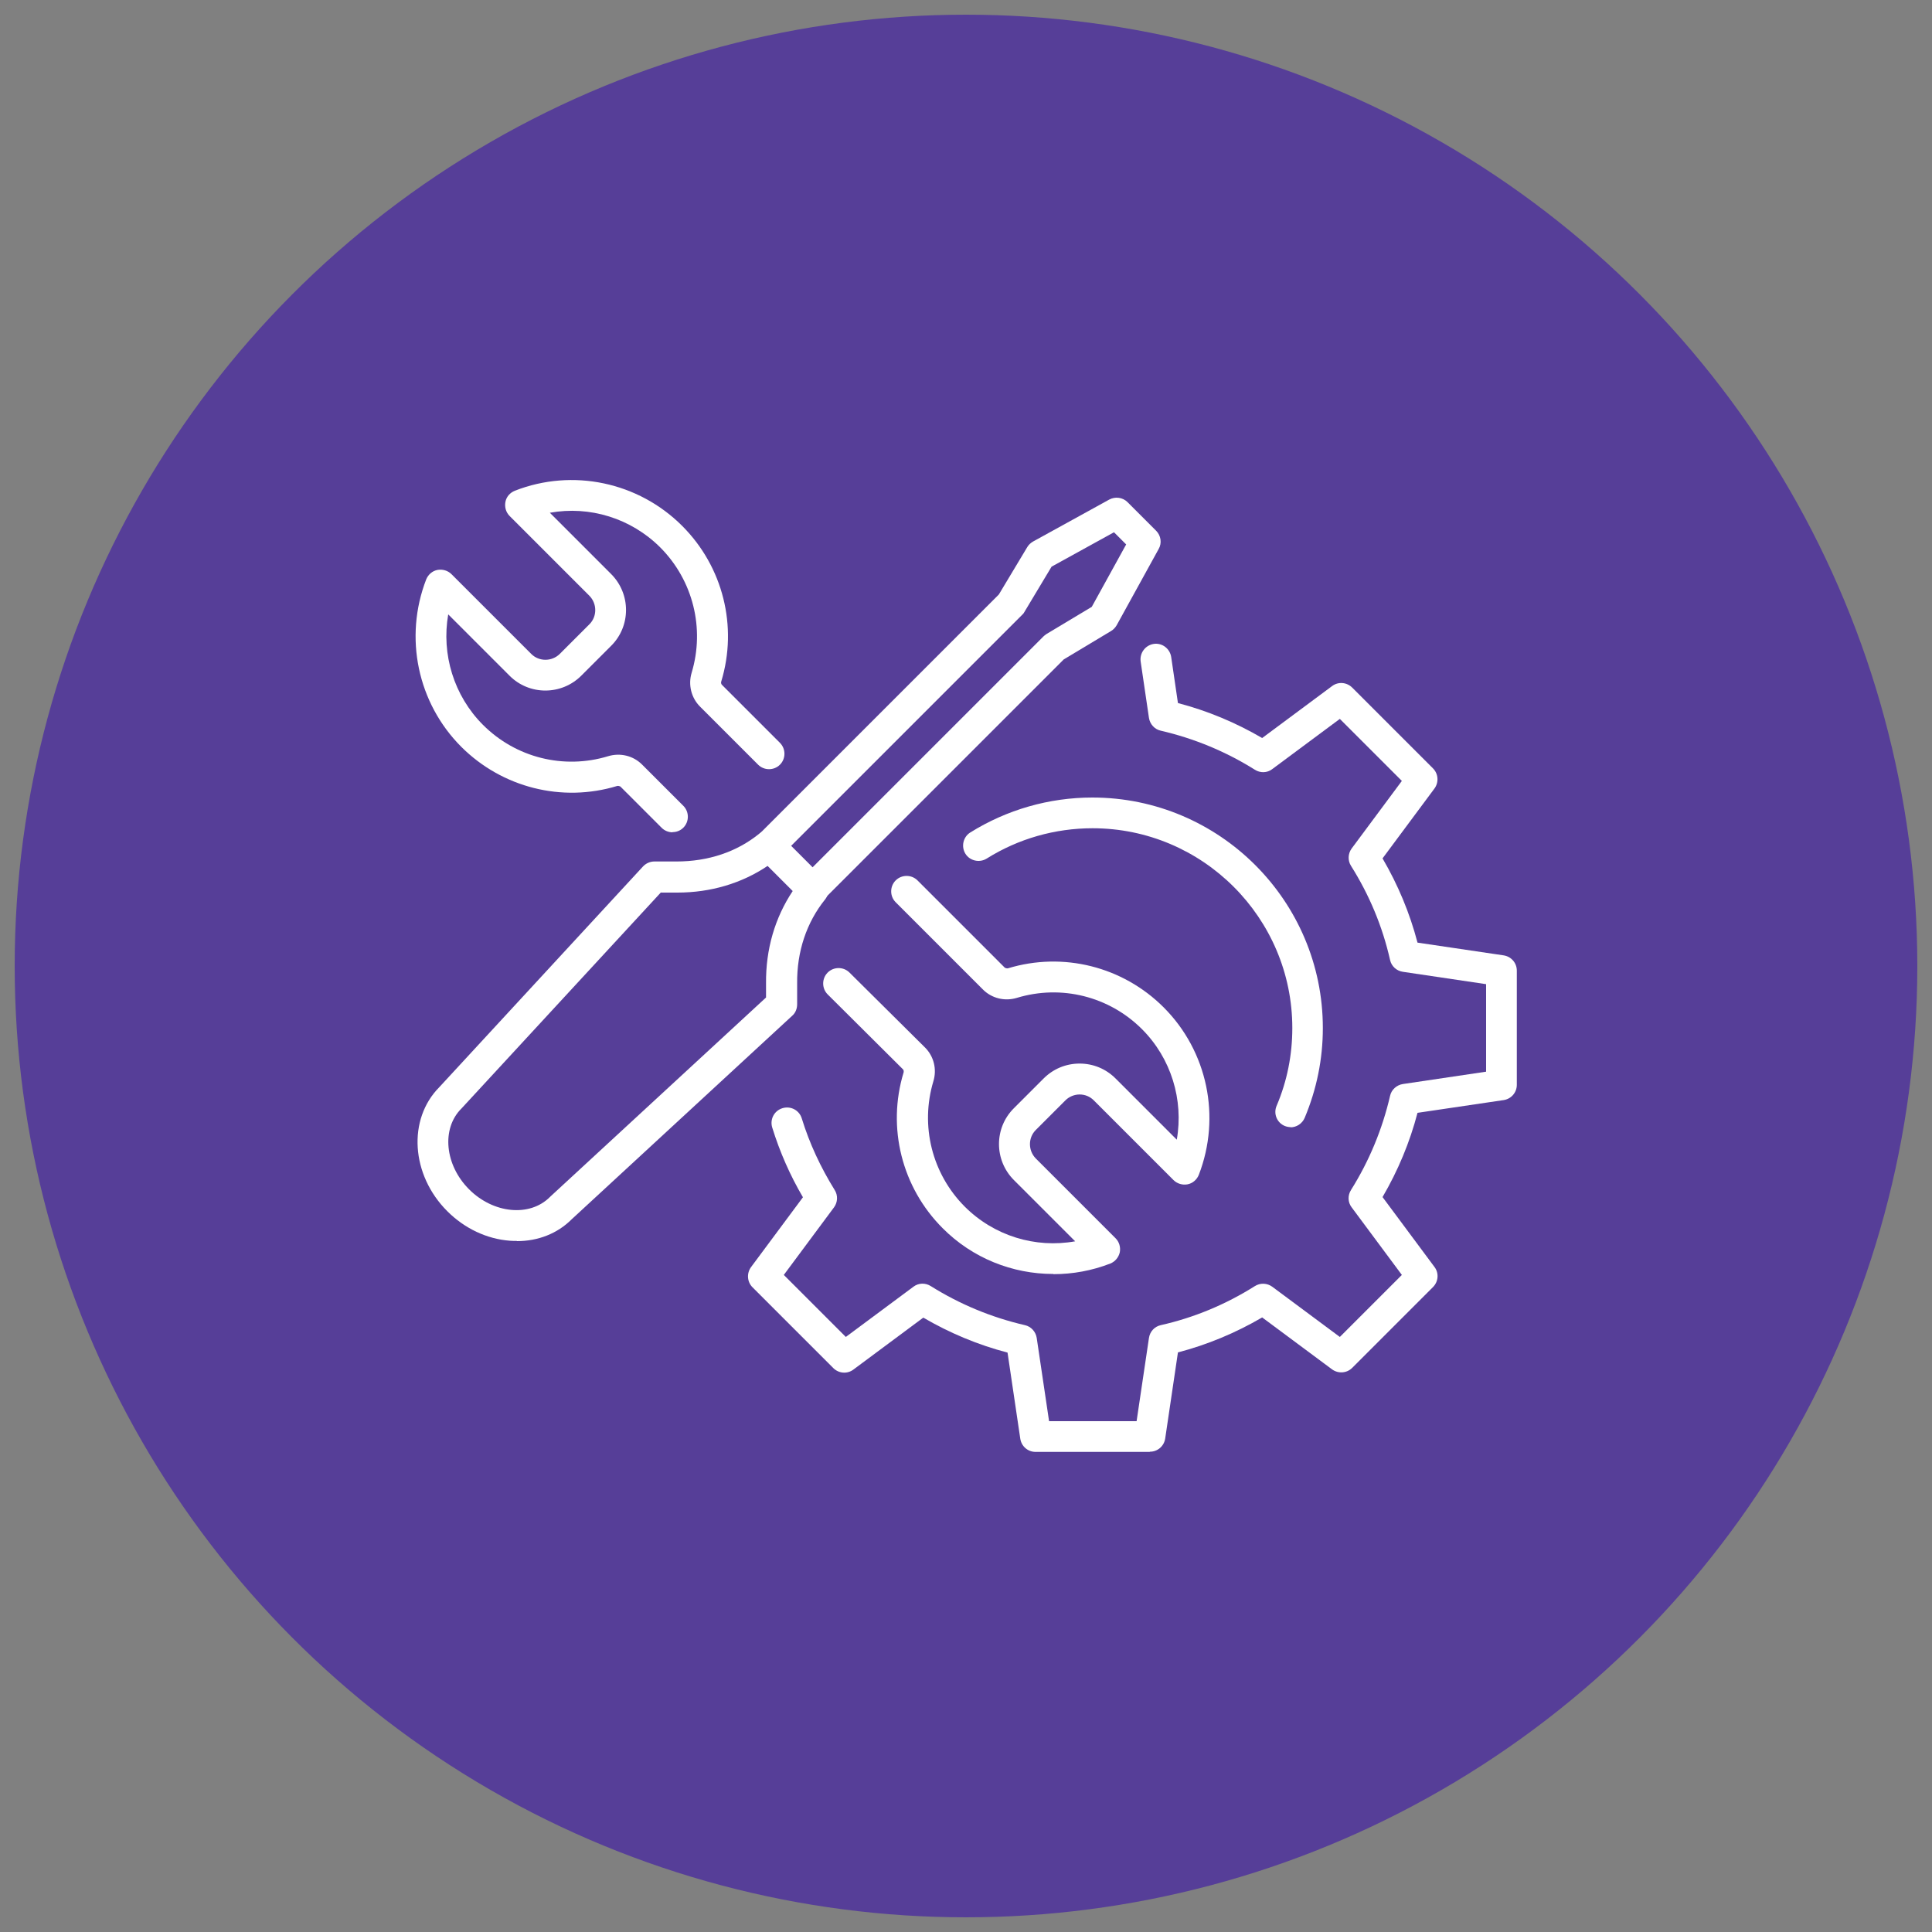
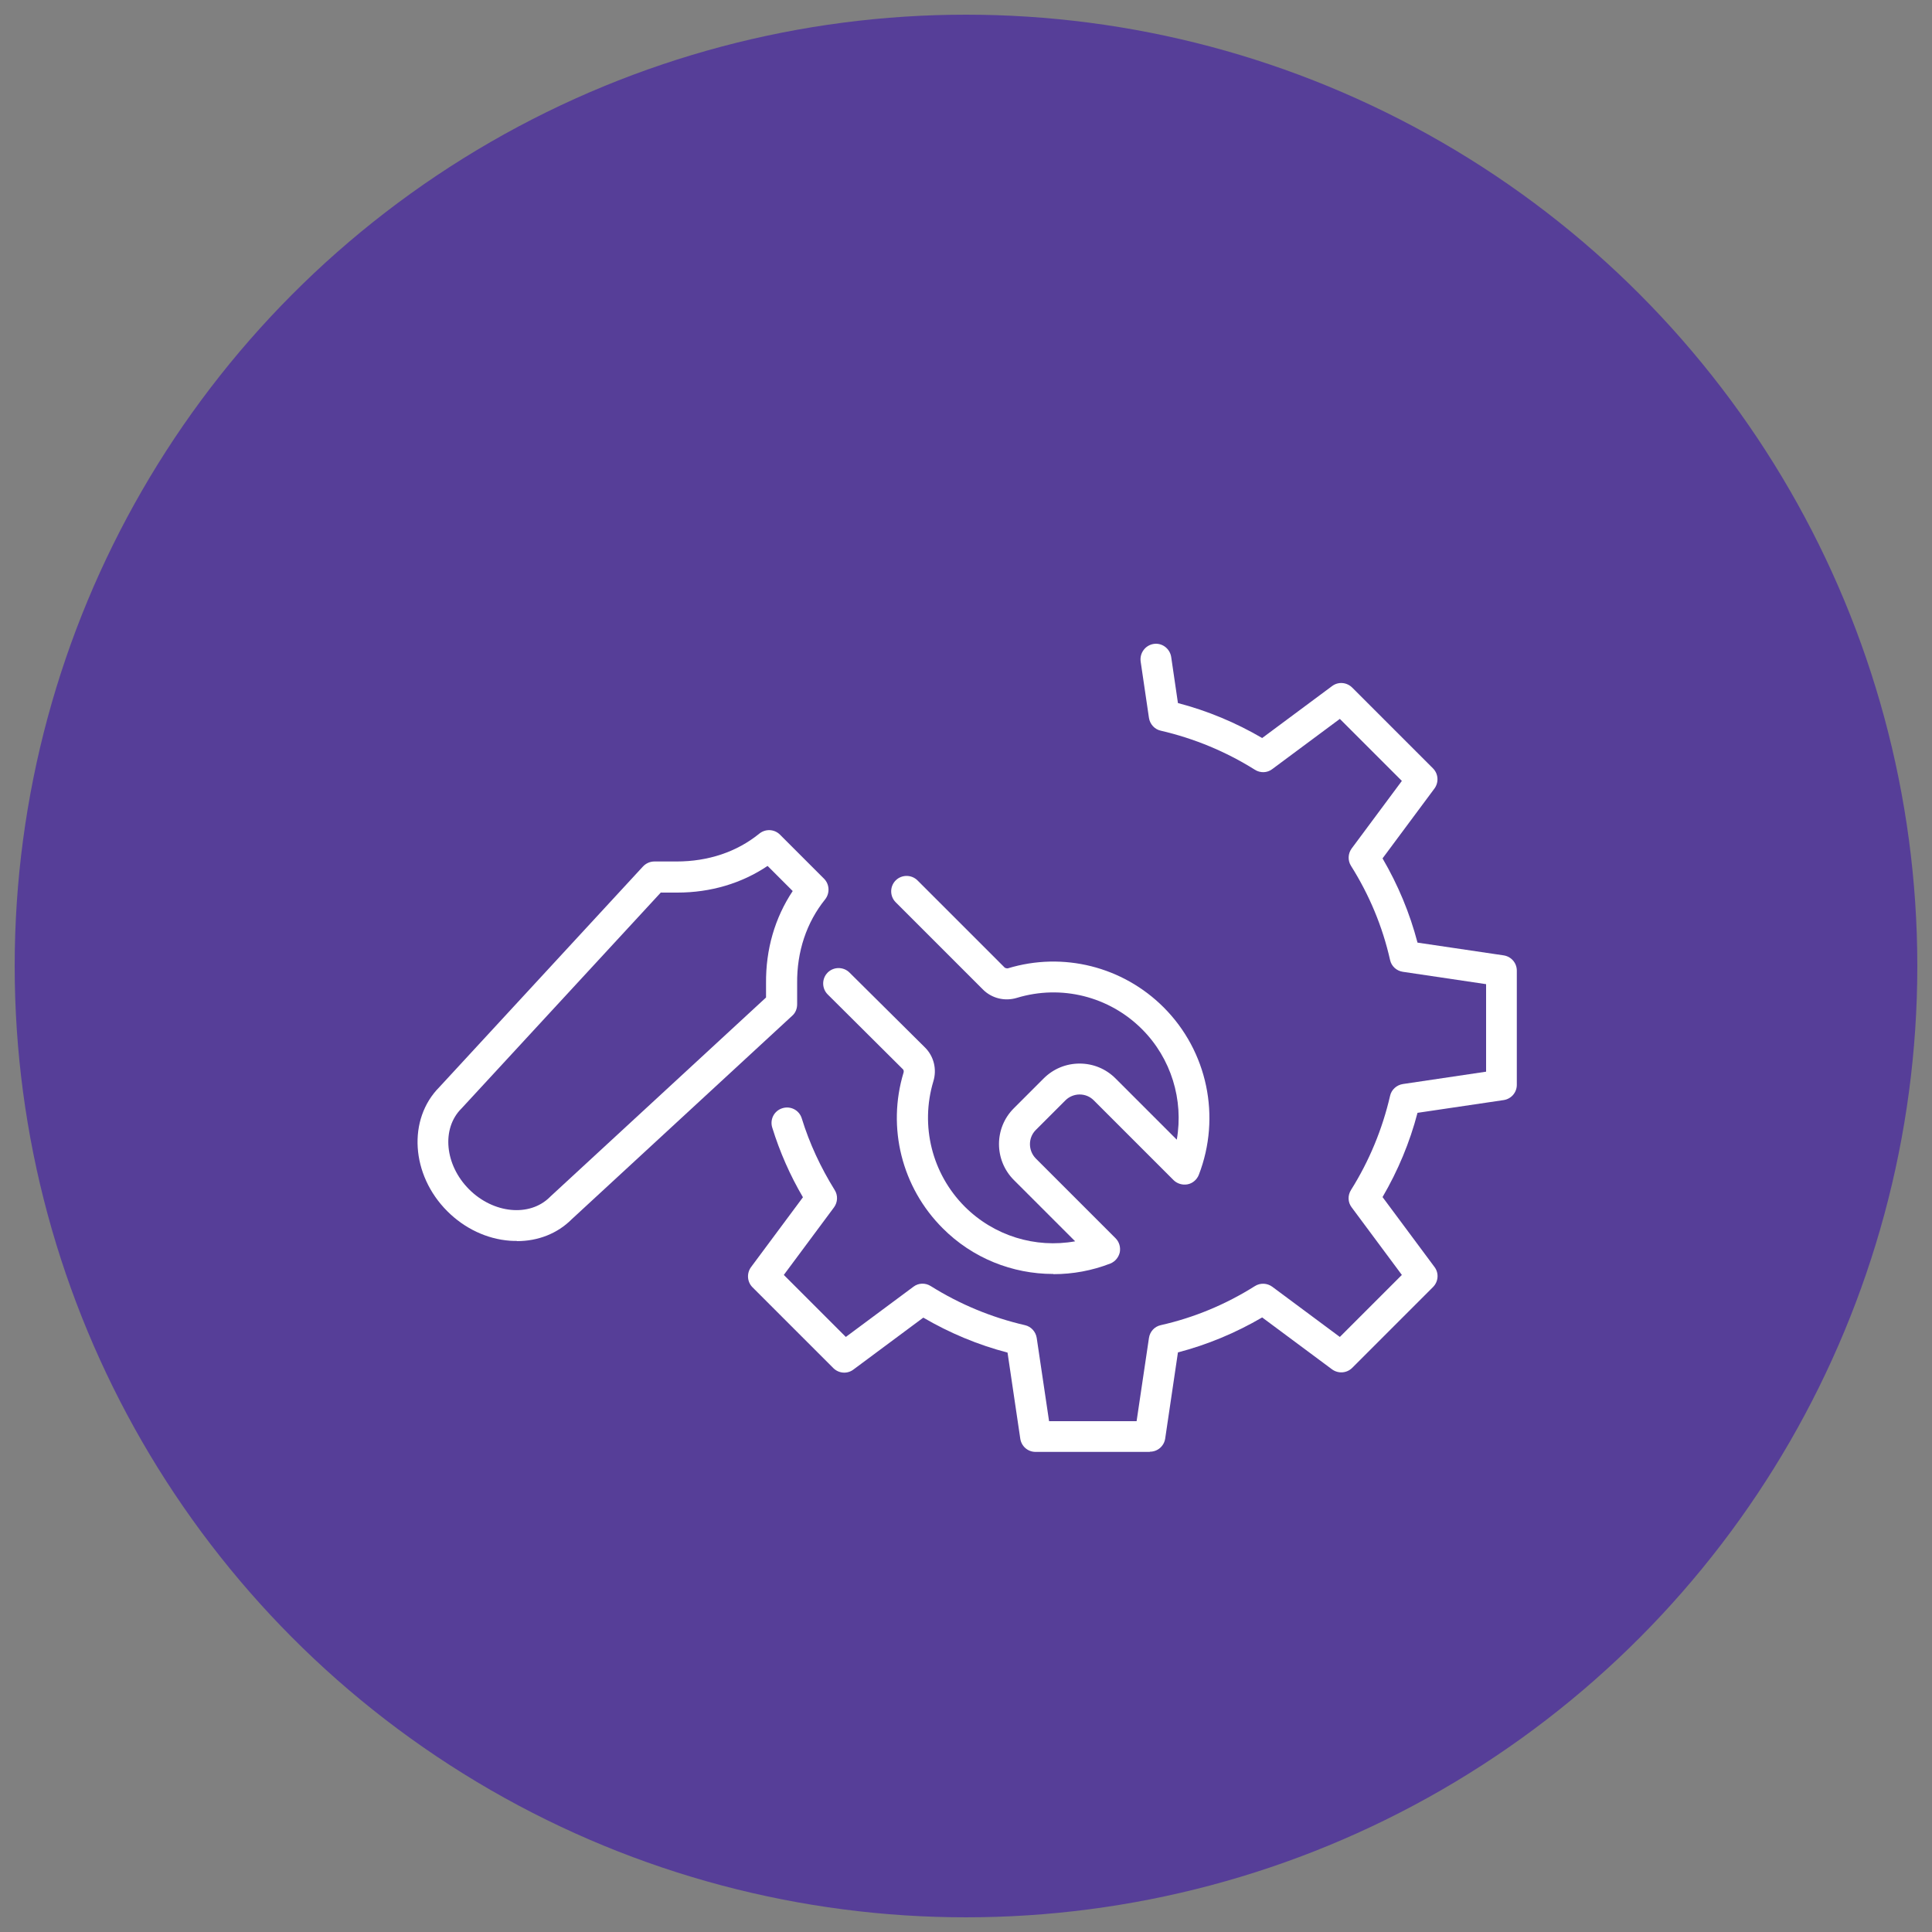
<svg xmlns="http://www.w3.org/2000/svg" id="Layer_1" data-name="Layer 1" viewBox="0 0 100 100">
  <rect x="0" y="0" width="100" height="100" fill="#808080" stroke="none" />
  <defs>
    <style>
      .cls-1 {
        fill: #fff;
      }

      .cls-2 {
        fill: #563e98;
      }
    </style>
  </defs>
  <circle class="cls-2" cx="50" cy="50" r="49.24" />
  <g>
    <g>
      <path class="cls-1" d="M59.51,75.15h-5.91c-.4,0-.73-.29-.79-.68l-.66-4.46c-1.53-.4-2.99-1.01-4.36-1.81l-3.62,2.69c-.32.24-.76.2-1.04-.08l-4.18-4.18c-.28-.28-.31-.72-.08-1.04l2.69-3.62c-.67-1.14-1.2-2.35-1.59-3.61-.13-.42.1-.87.53-1,.42-.13.87.1,1,.53.4,1.3.98,2.54,1.7,3.7.18.28.16.64-.03.9l-2.6,3.5,3.21,3.21,3.5-2.6c.26-.2.62-.21.9-.03,1.5.94,3.14,1.62,4.87,2.02.32.07.56.34.61.66l.64,4.31h4.53l.64-4.31c.05-.33.29-.59.61-.66,1.73-.39,3.36-1.07,4.87-2.02.28-.18.64-.16.9.03l3.5,2.6,3.21-3.21-2.6-3.5c-.2-.26-.21-.62-.03-.9.94-1.5,1.62-3.14,2.02-4.87.07-.32.34-.56.66-.61l4.31-.64v-4.53l-4.31-.64c-.33-.05-.59-.29-.66-.61-.39-1.73-1.07-3.36-2.02-4.87-.18-.28-.16-.64.03-.9l2.6-3.5-3.21-3.21-3.5,2.6c-.26.2-.62.21-.9.03-1.5-.94-3.14-1.62-4.87-2.02-.32-.07-.56-.34-.61-.66l-.43-2.92c-.06-.44.24-.84.67-.91.44-.07.84.24.91.67l.35,2.39c1.53.4,2.99,1.01,4.36,1.81l3.62-2.69c.32-.24.76-.2,1.04.08l4.18,4.18c.28.28.31.72.08,1.04l-2.69,3.62c.8,1.37,1.41,2.83,1.81,4.36l4.46.66c.39.06.68.39.68.79v5.91c0,.4-.29.73-.68.79l-4.46.66c-.4,1.53-1.01,2.99-1.81,4.36l2.69,3.62c.24.32.2.76-.08,1.04l-4.18,4.18c-.28.28-.72.31-1.04.08l-3.62-2.69c-1.37.8-2.83,1.41-4.36,1.81l-.66,4.46c-.06.39-.39.68-.79.68Z" />
-       <path class="cls-1" d="M66.81,58.34c-.1,0-.21-.02-.31-.06-.41-.17-.6-.64-.42-1.05.54-1.27.81-2.63.81-4.02,0-5.7-4.64-10.34-10.34-10.34-1.94,0-3.84.54-5.48,1.57-.37.23-.87.12-1.1-.25s-.12-.87.25-1.1c1.89-1.18,4.08-1.81,6.32-1.81,6.58,0,11.93,5.35,11.93,11.93,0,1.61-.32,3.17-.94,4.65-.13.3-.42.49-.74.49Z" />
    </g>
    <g>
      <path class="cls-1" d="M26.74,64.23c-.12,0-.23,0-.35-.01-1.19-.09-2.34-.63-3.24-1.53-1.88-1.88-2.06-4.76-.41-6.42l10.54-11.42c.15-.16.36-.26.59-.26h1.15c1.63,0,3.11-.49,4.28-1.44.32-.26.78-.24,1.07.05l2.28,2.28c.29.29.31.75.06,1.07-.96,1.19-1.47,2.7-1.45,4.36v1.07c0,.22-.08.44-.25.59l-11.42,10.54c-.74.74-1.74,1.13-2.83,1.13ZM34.21,46.19l-10.31,11.17s-.01.02-.02.02c-1.04,1.04-.86,2.92.4,4.18,1.26,1.26,3.14,1.44,4.18.4,0,0,.02-.01.02-.02l11.17-10.31v-.72c-.02-1.77.46-3.41,1.38-4.79l-1.3-1.3c-1.34.9-2.94,1.38-4.67,1.38h-.84Z" />
-       <path class="cls-1" d="M42.05,46.82c-.2,0-.41-.08-.56-.23-.31-.31-.31-.82,0-1.13l12.52-12.52s.1-.09.15-.12l2.35-1.41,1.78-3.23-.63-.63-3.23,1.78-1.41,2.35c-.03.06-.07.11-.12.15l-12.52,12.52c-.31.31-.82.31-1.13,0-.31-.31-.31-.82,0-1.13l12.45-12.45,1.47-2.45c.07-.12.18-.22.3-.29l3.94-2.17c.31-.17.7-.12.95.13l1.48,1.48c.25.25.31.64.13.95l-2.17,3.94c-.07.12-.17.23-.29.3l-2.45,1.47-12.45,12.45c-.16.16-.36.23-.56.23Z" />
      <path class="cls-1" d="M54.51,65.94c-2.11,0-4.18-.82-5.72-2.37-2.11-2.11-2.89-5.2-2.02-8.06.01-.05.01-.12-.03-.16l-3.9-3.88c-.31-.31-.31-.82,0-1.13.31-.31.82-.31,1.13,0l3.91,3.88c.46.46.62,1.13.43,1.75-.69,2.3-.07,4.78,1.62,6.48,1.52,1.52,3.66,2.17,5.72,1.8l-3.17-3.17c-1.03-1.03-1.03-2.7,0-3.72l1.54-1.54c.5-.5,1.16-.77,1.86-.77s1.36.27,1.86.77l3.17,3.17c.36-2.06-.29-4.21-1.8-5.72-1.7-1.7-4.18-2.32-6.48-1.62-.63.19-1.3.02-1.75-.43l-4.52-4.52c-.31-.31-.31-.82,0-1.13.31-.31.82-.31,1.13,0l4.52,4.52s.11.05.16.03c2.86-.87,5.95-.09,8.06,2.02,2.27,2.27,2.98,5.67,1.82,8.67-.1.25-.32.44-.58.49-.26.05-.54-.03-.73-.22l-4.13-4.13c-.2-.2-.46-.3-.73-.3s-.54.11-.73.3l-1.54,1.54c-.4.4-.4,1.06,0,1.47l4.13,4.13c.19.19.27.46.22.73-.06.26-.24.48-.49.58-.95.37-1.95.55-2.94.55Z" />
-       <path class="cls-1" d="M34.81,43.08c-.2,0-.41-.08-.56-.23l-2.14-2.14s-.11-.05-.16-.03c-2.86.87-5.95.09-8.07-2.02-2.27-2.27-2.98-5.67-1.82-8.67.1-.25.32-.44.58-.49.26-.05.54.03.73.22l4.13,4.13c.4.4,1.06.4,1.47,0l1.54-1.54c.4-.4.4-1.06,0-1.47l-4.13-4.13c-.19-.19-.27-.46-.22-.73s.24-.48.49-.58c2.99-1.17,6.39-.45,8.66,1.82,2.11,2.11,2.89,5.2,2.02,8.06-.02.06,0,.12.03.16l3.01,3.01c.31.31.31.82,0,1.13-.31.31-.82.31-1.13,0l-3.01-3.01c-.45-.45-.62-1.13-.43-1.75.69-2.3.07-4.78-1.62-6.48-1.52-1.52-3.66-2.17-5.72-1.8l3.17,3.17c1.03,1.03,1.03,2.7,0,3.72l-1.54,1.54c-1.03,1.03-2.7,1.03-3.72,0l-3.17-3.17c-.36,2.06.29,4.21,1.8,5.72,1.7,1.7,4.18,2.32,6.48,1.62.63-.19,1.3-.02,1.75.43l2.14,2.14c.31.31.31.82,0,1.13-.16.16-.36.23-.56.23Z" />
    </g>
  </g>
</svg>